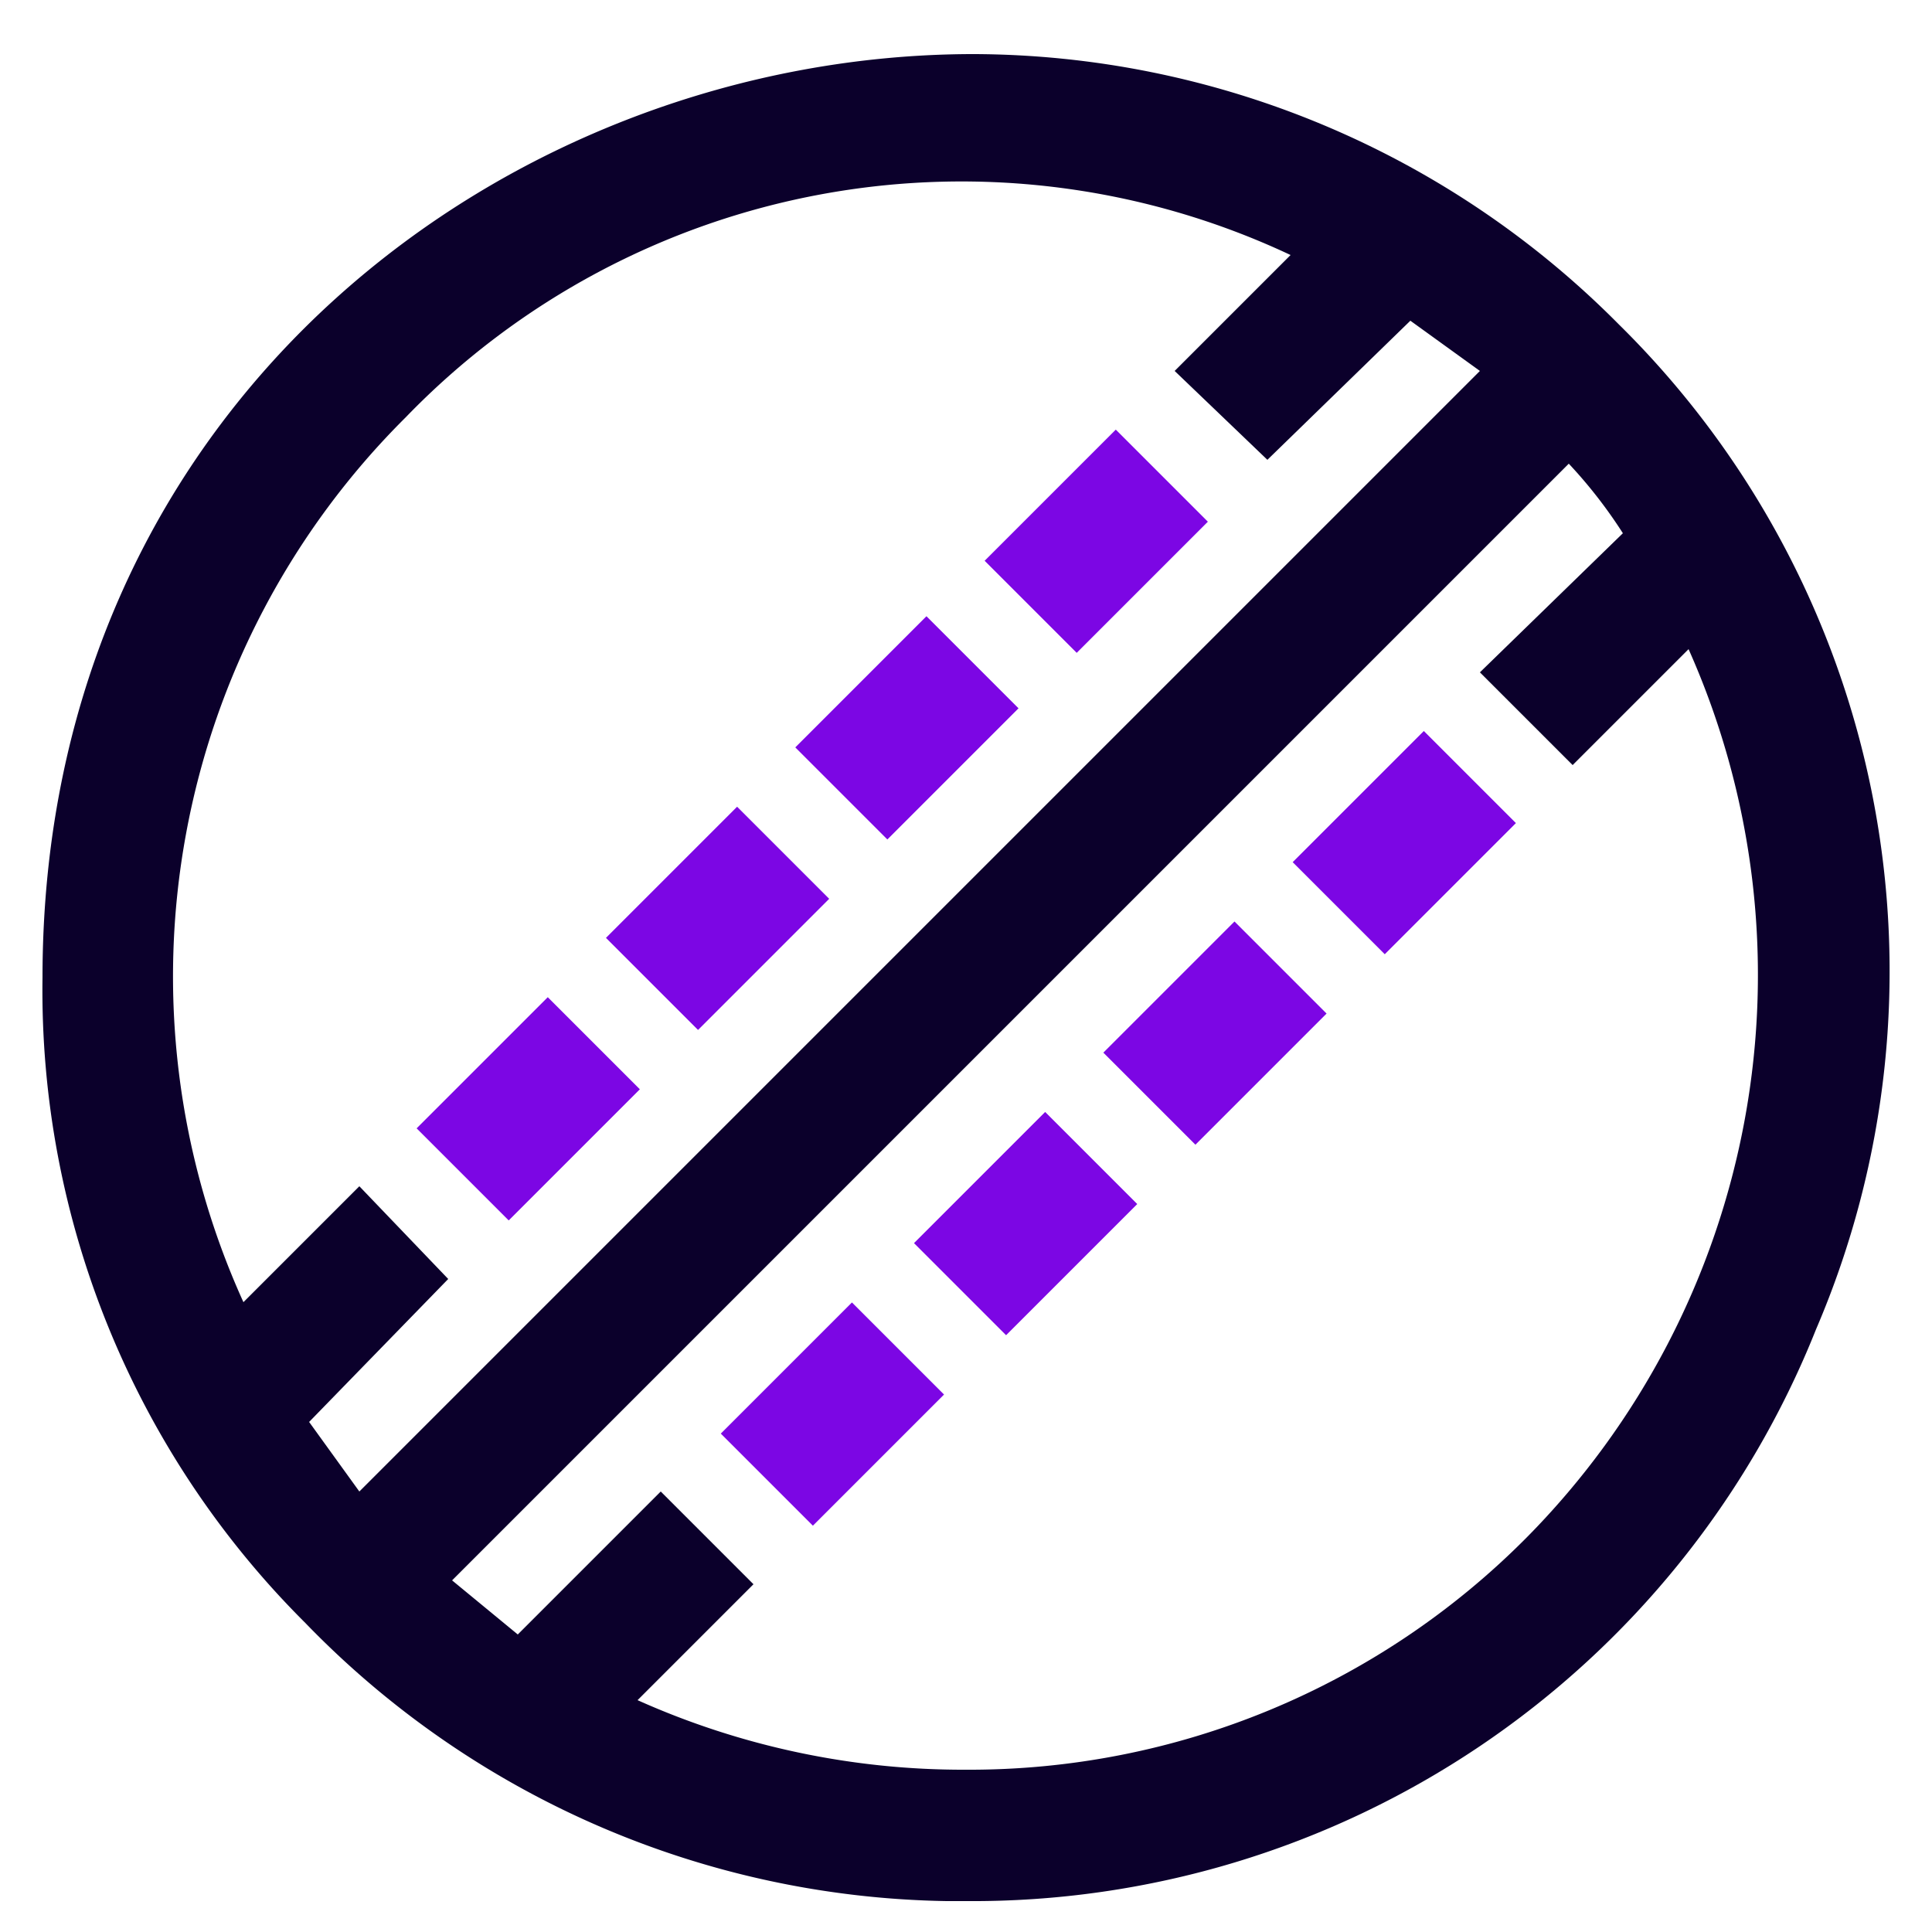
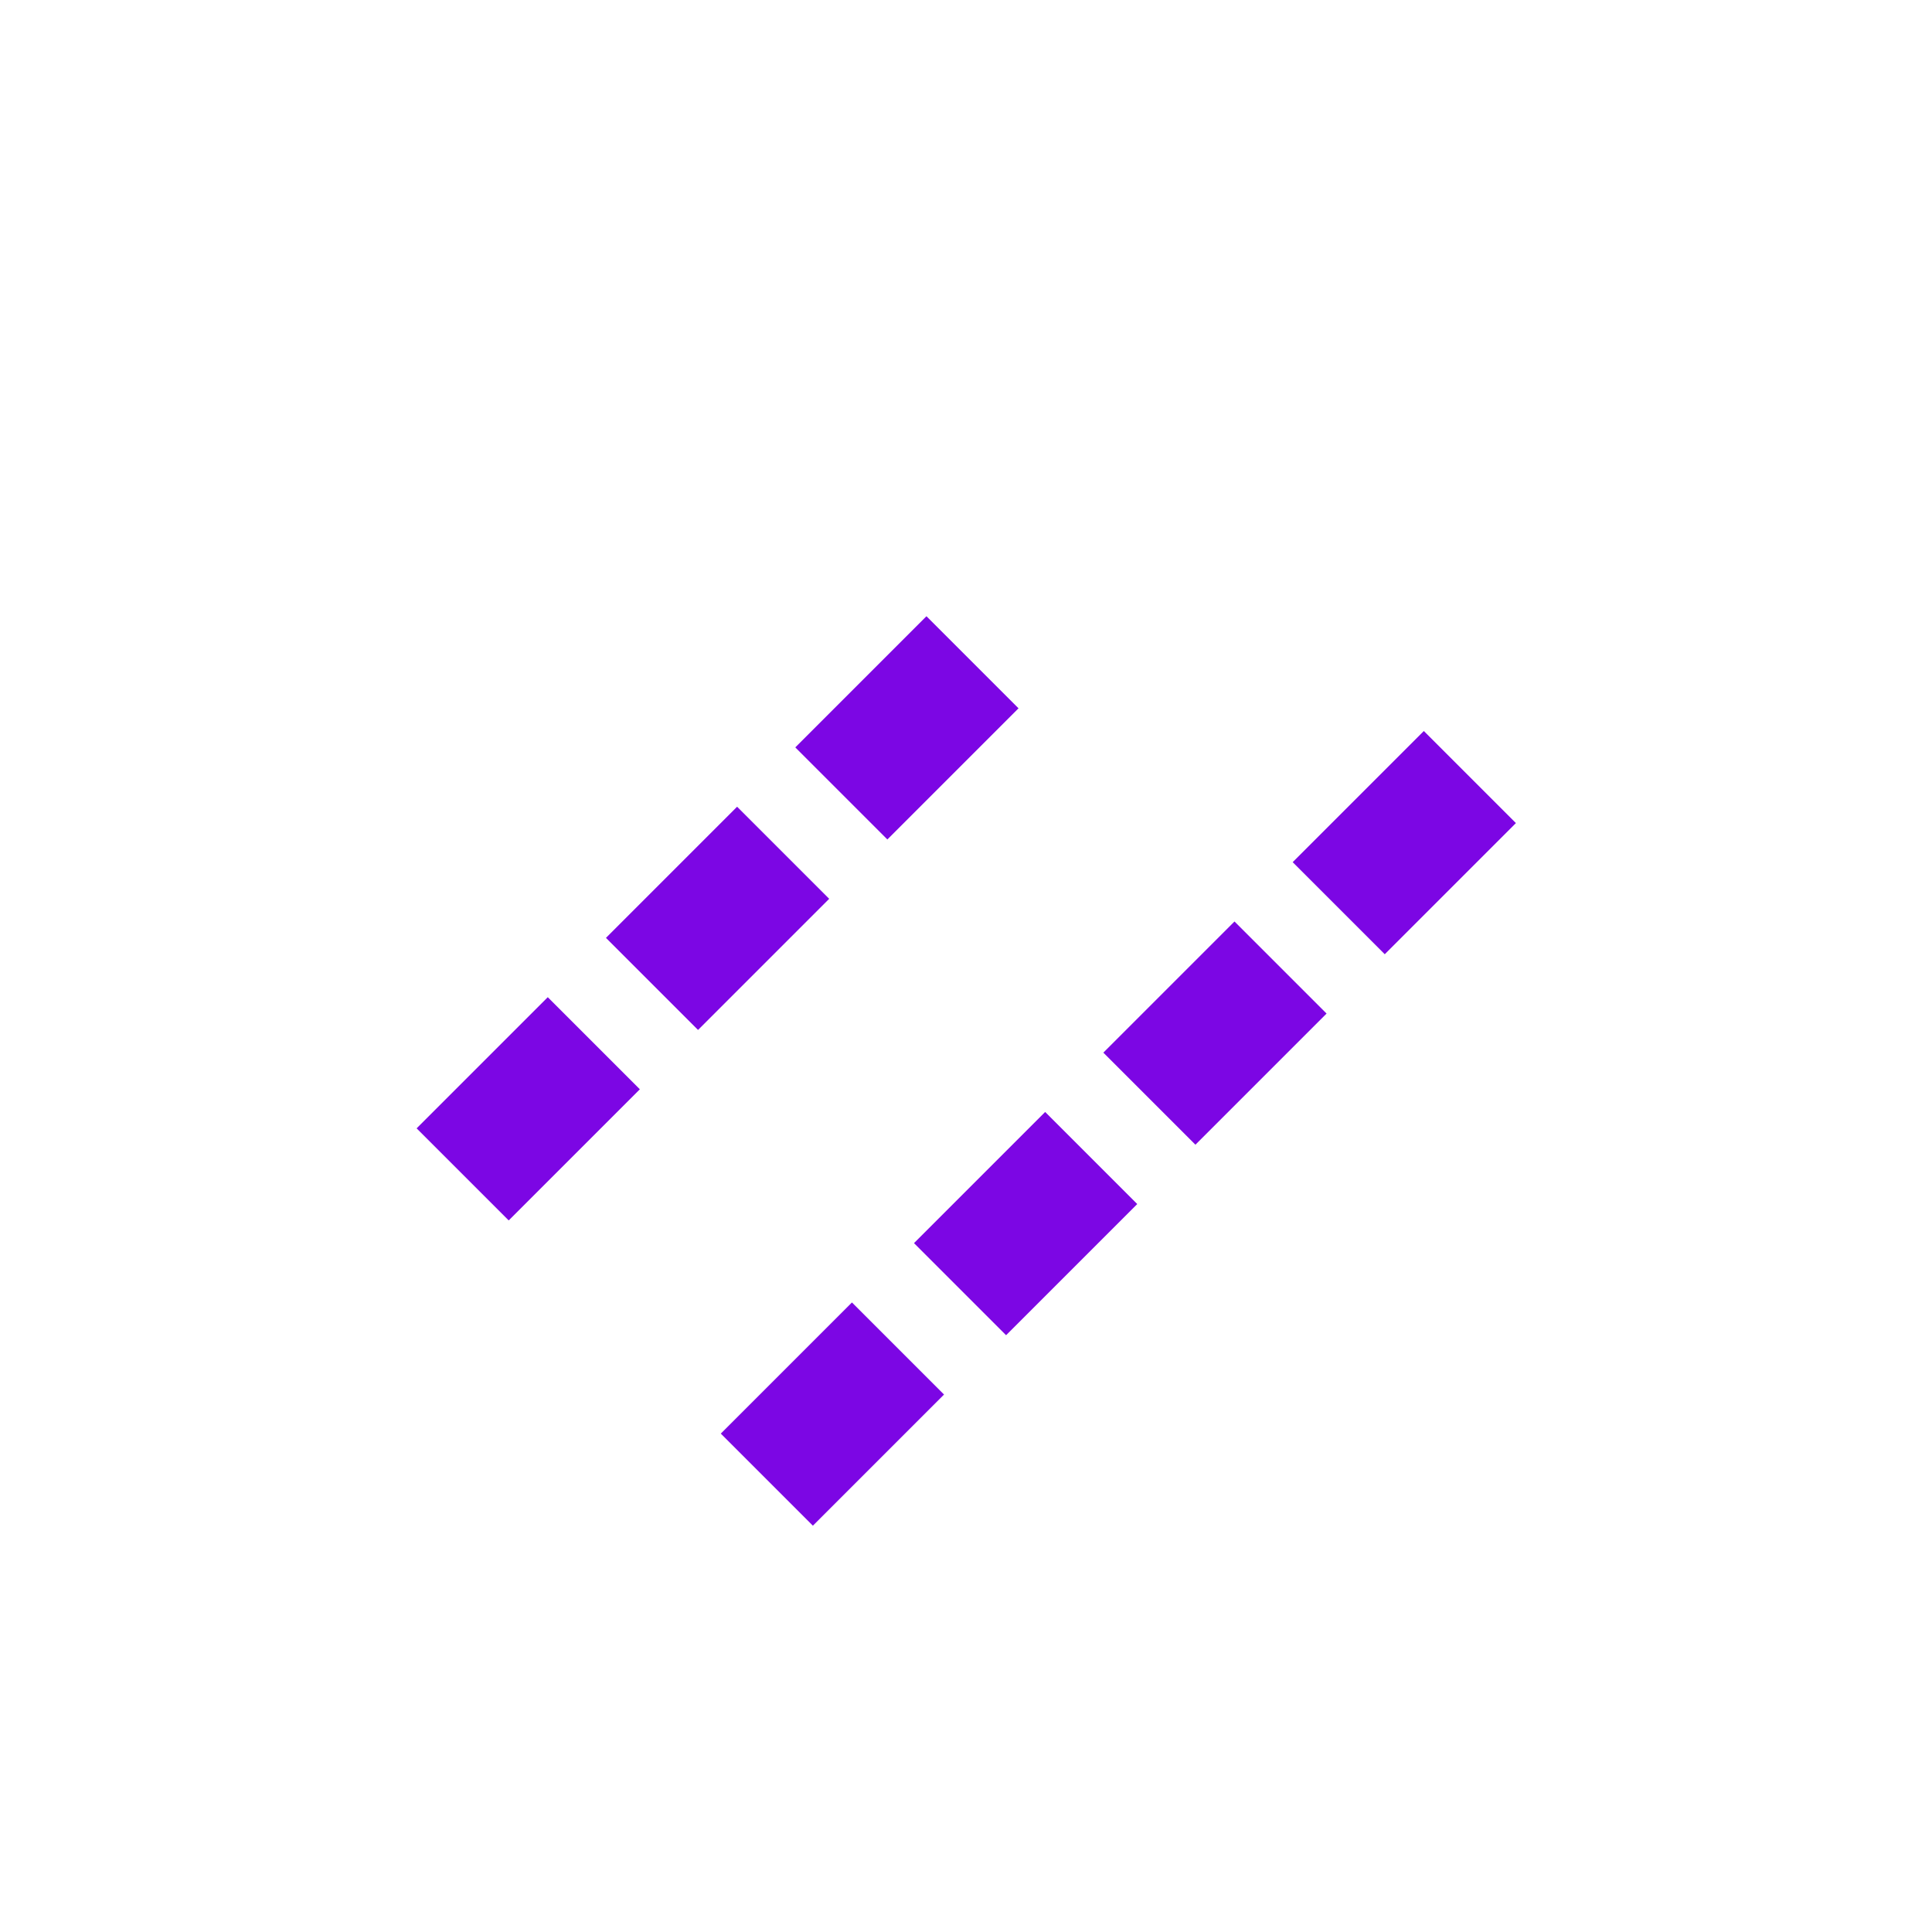
<svg xmlns="http://www.w3.org/2000/svg" viewBox="0 0 50 50">
-   <path d="M41.9,8.4a23.6,23.6,0,0,0-16.7-7C13.3,1.4,1.1,10.3,1.1,25.3A23.1,23.1,0,0,0,7.9,42a23.6,23.6,0,0,0,16.6,7.2H25A23.5,23.5,0,0,0,47,34.4,23.5,23.5,0,0,0,41.9,8.4ZM11.6,33.1,9.3,30.7l-3,3a20.4,20.4,0,0,1,4.2-22.9A20,20,0,0,1,33.4,6.6l-3,3,2.4,2.3,3.7-3.6,1.8,1.3-29,29L8,36.8ZM19.5,41l-2.4-2.4-3.7,3.7-1.7-1.4L40.6,12A12.4,12.4,0,0,1,42,13.8l-3.7,3.6,2.4,2.4,3-3a20.7,20.7,0,0,1-4.2,23,20.3,20.3,0,0,1-14.5,6A20.6,20.6,0,0,1,16.5,44Z" style="fill:#0b002b" />
  <rect x="33.9" y="20.2" width="4.8" height="3.37" transform="translate(-4.8 32) rotate(-45)" style="fill:#7c06e4" />
  <rect x="29" y="25.1" width="4.8" height="3.37" transform="translate(-9.7 30) rotate(-45)" style="fill:#7c06e4" />
  <rect x="24.1" y="30" width="4.8" height="3.37" transform="translate(-14.6 28) rotate(-45)" style="fill:#7c06e4" />
  <rect x="19.2" y="34.9" width="4.8" height="3.37" transform="translate(-19.6 26) rotate(-45)" style="fill:#7c06e4" />
-   <rect x="26" y="12.3" width="4.8" height="3.37" transform="translate(-1.6 24.2) rotate(-45)" style="fill:#7c06e4" />
  <rect x="21.1" y="17.2" width="4.8" height="3.37" transform="translate(-6.5 22.1) rotate(-45)" style="fill:#7c06e4" />
  <rect x="16.2" y="22.1" width="4.8" height="3.37" transform="translate(-11.4 20.1) rotate(-45)" style="fill:#7c06e4" />
  <rect x="11.3" y="27" width="4.8" height="3.37" transform="translate(-16.3 18.1) rotate(-45)" style="fill:#7c06e4" />
</svg>